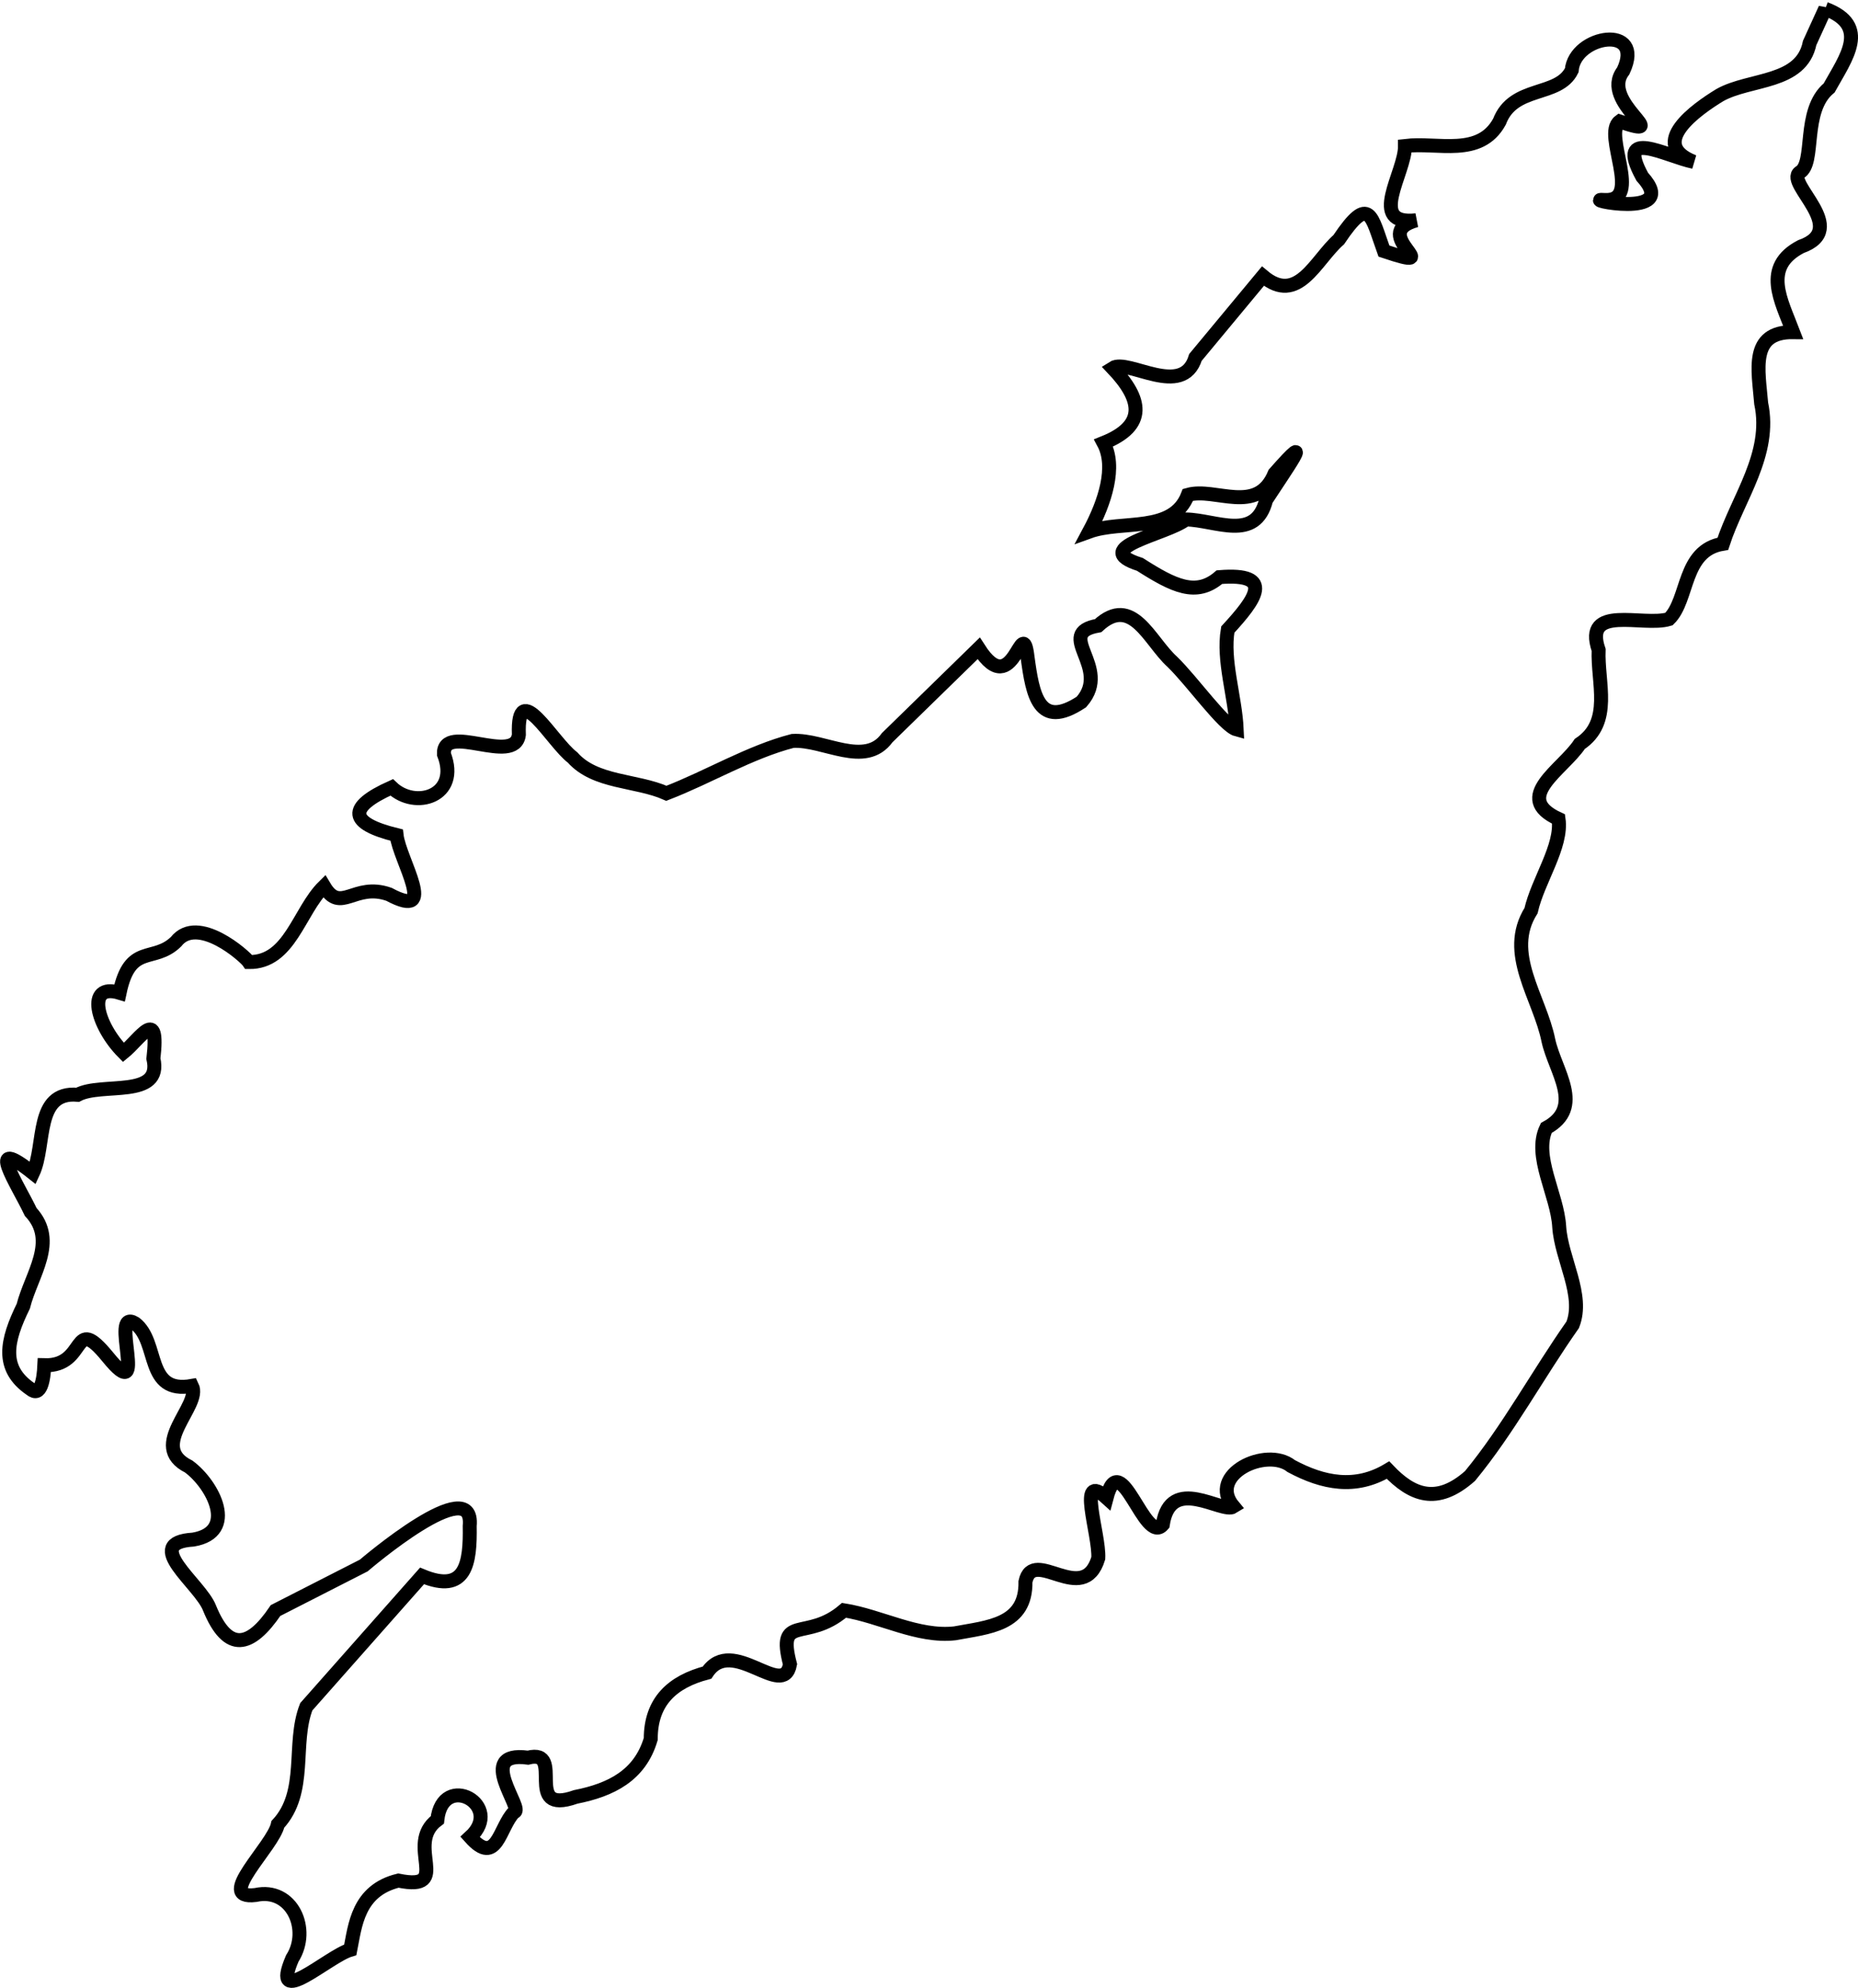
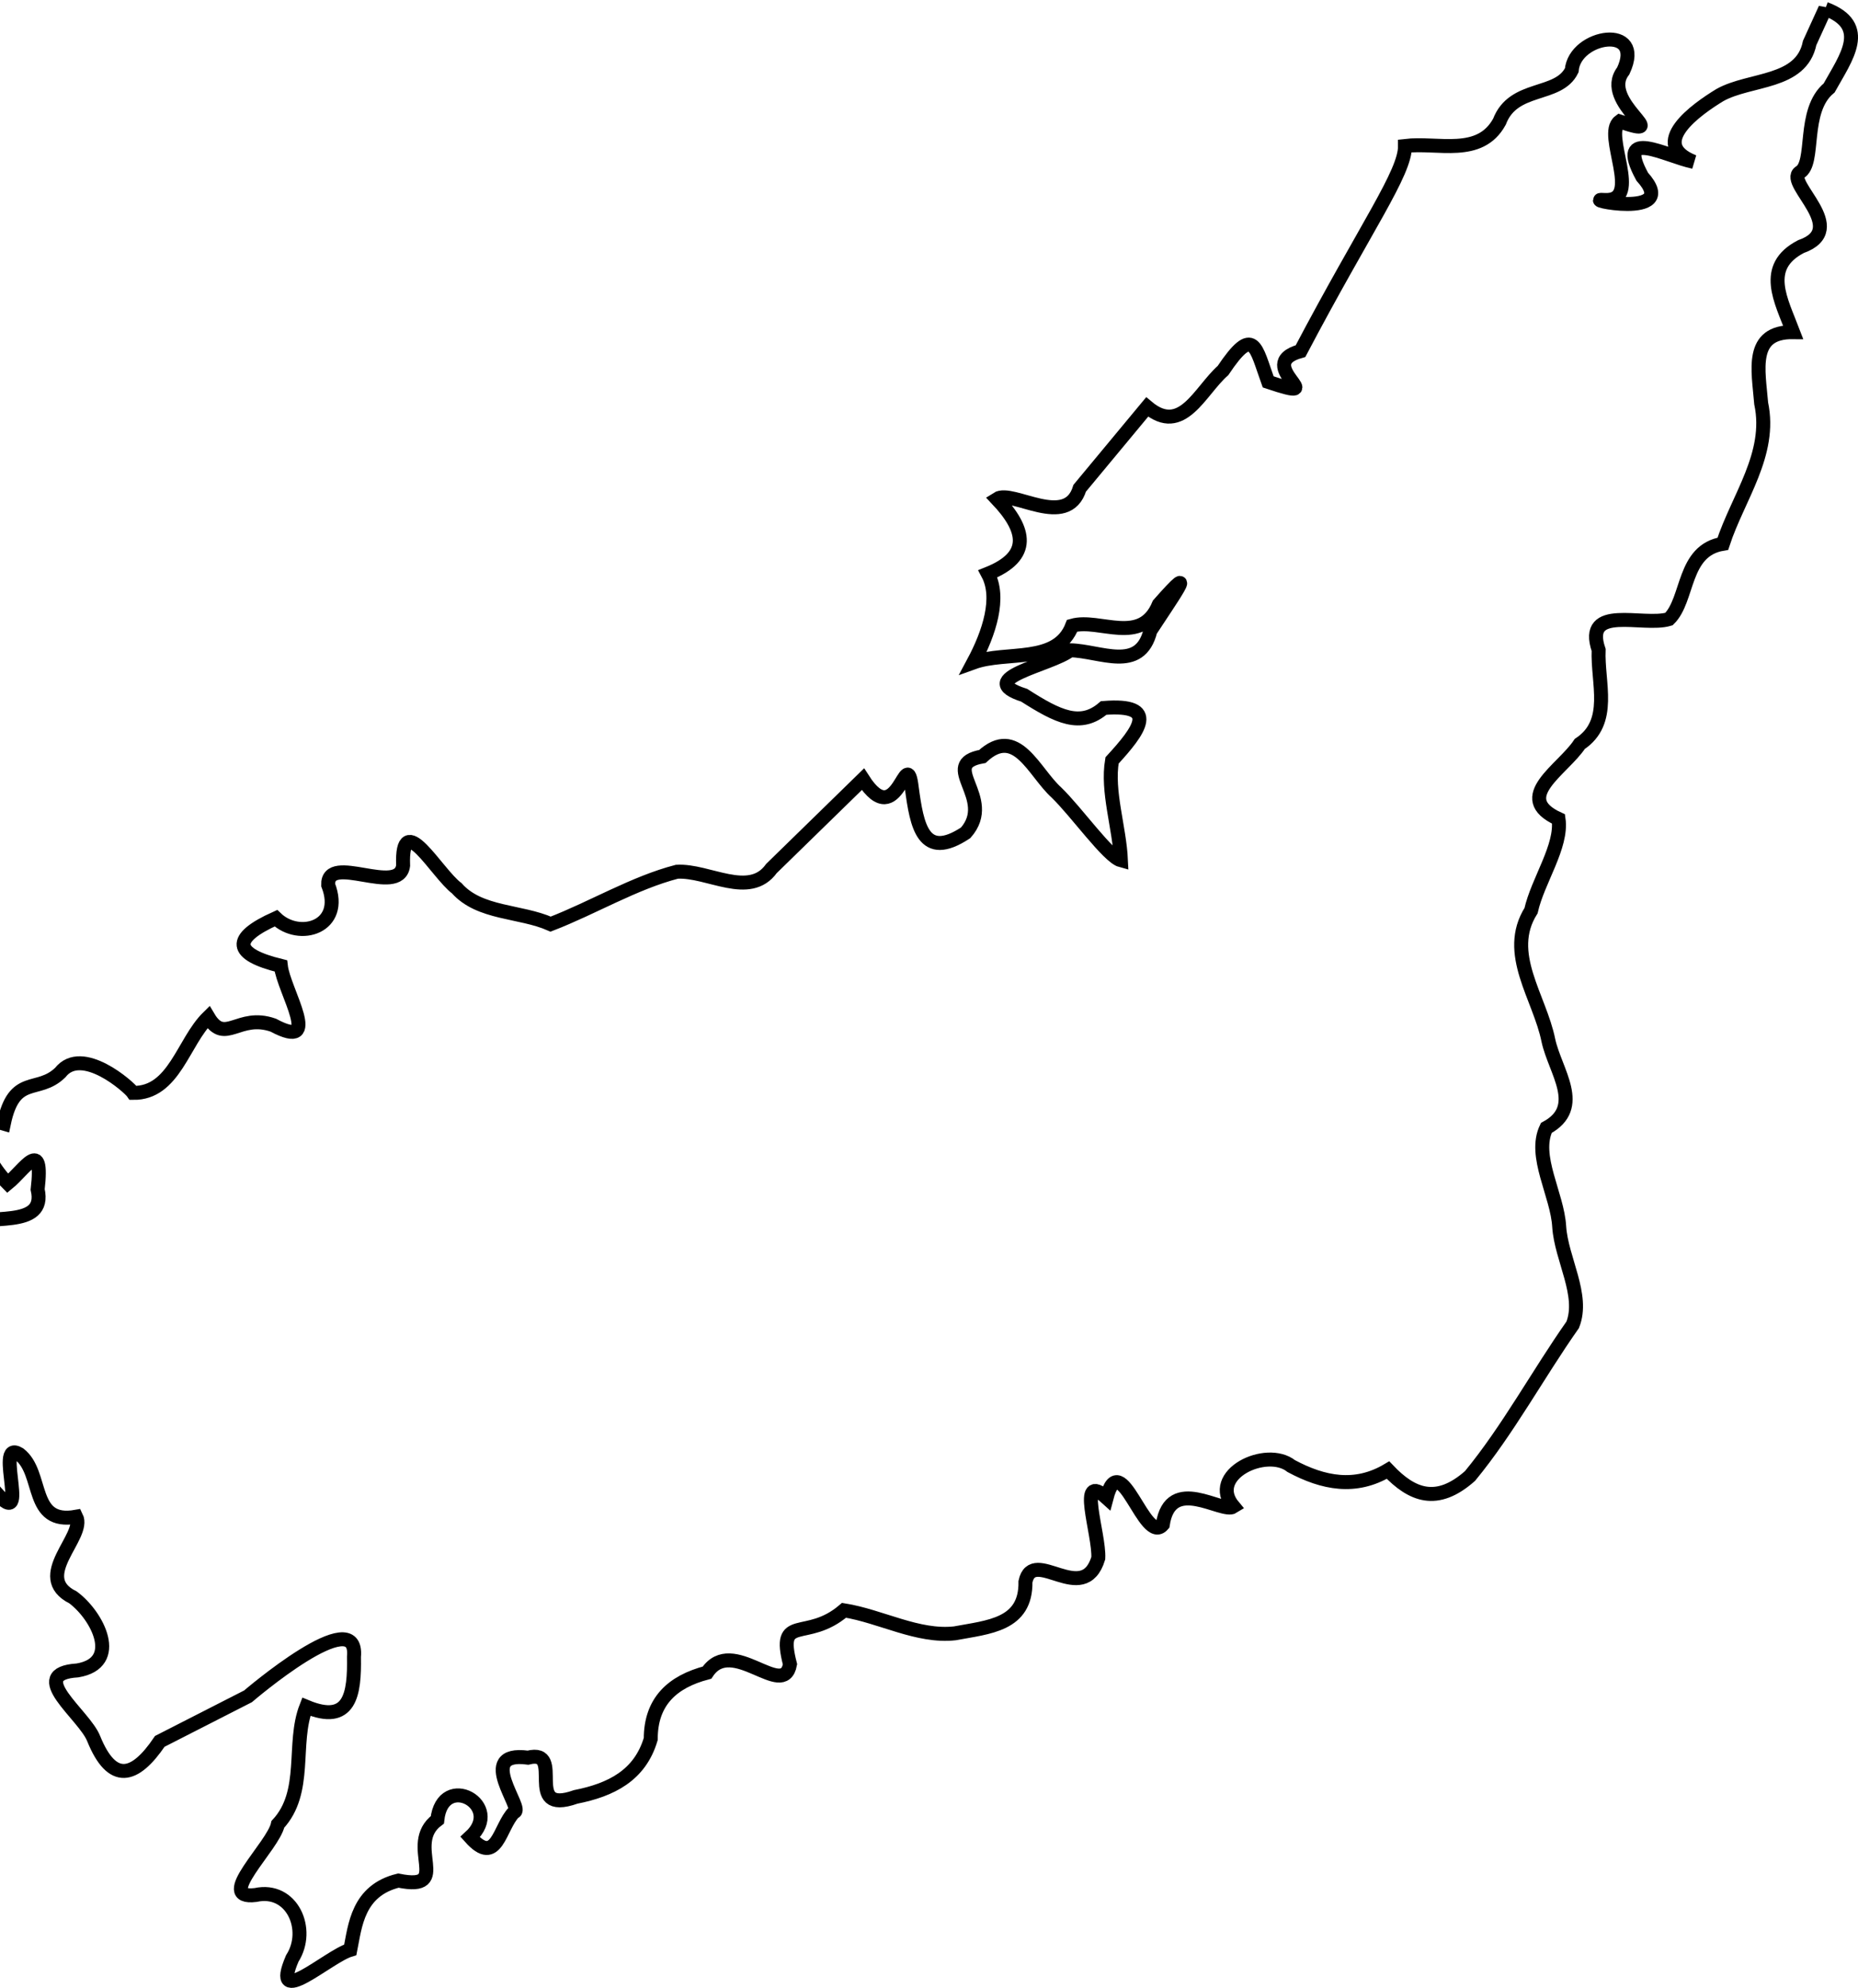
<svg xmlns="http://www.w3.org/2000/svg" xmlns:ns1="http://mapsvg.com" xmlns:ns2="http://sodipodi.sourceforge.net/DTD/sodipodi-0.dtd" xmlns:ns3="http://www.inkscape.org/namespaces/inkscape" ns1:geoViewBox="-9.303180 43.793001 4.312512 31.732576" width="50.276" height="53.774" version="1.1" id="svg1" ns2:docname="spain-provinces.svg">
  <defs id="defs1" />
  <ns2:namedview id="namedview1" pagecolor="#ffffff" bordercolor="#000000" borderopacity="0.25" ns3:showpageshadow="2" ns3:pageopacity="0.0" ns3:pagecheckerboard="0" ns3:deskcolor="#d1d1d1" />
-   <path d="m 49.39,0.239 c 1.222,0.458 0.56,1.321 0.105,2.14 -0.749,0.616 -0.357,2.045 -0.801,2.287 -0.392,0.298 1.387,1.531 0.037,2.005 -1.06,0.552 -0.536,1.455 -0.21,2.314 -1.184,-0.015 -0.938,1.027 -0.865,1.927 0.292,1.376 -0.628,2.543 -1.037,3.797 -1.094,0.18 -0.917,1.507 -1.458,2.037 -0.706,0.212 -2.331,-0.418 -1.903,0.835 -0.037,0.894 0.382,1.948 -0.511,2.543 -0.456,0.694 -1.848,1.447 -0.574,2.03 0.108,0.737 -0.564,1.67 -0.744,2.479 -0.727,1.154 0.234,2.339 0.469,3.511 0.18,0.833 0.984,1.805 -0.056,2.367 -0.366,0.76 0.3,1.801 0.349,2.674 0.057,0.872 0.683,1.849 0.365,2.651 -0.944,1.343 -1.75,2.841 -2.779,4.09 -0.897,0.793 -1.569,0.523 -2.218,-0.16 -0.882,0.526 -1.752,0.356 -2.618,-0.108 -0.673,-0.536 -2.289,0.234 -1.563,1.096 -0.308,0.198 -1.706,-0.886 -1.914,0.487 -0.49,0.574 -1.144,-2.165 -1.521,-0.726 -0.822,-0.749 -0.188,0.978 -0.224,1.634 -0.403,1.326 -1.766,-0.331 -1.971,0.636 0.021,1.175 -1.002,1.226 -1.912,1.397 -1.004,0.111 -1.997,-0.463 -2.997,-0.623 -1.021,0.874 -1.825,0.066 -1.462,1.461 -0.182,0.978 -1.563,-0.802 -2.246,0.225 -0.939,0.246 -1.523,0.781 -1.522,1.794 -0.292,0.99 -1.079,1.379 -2.03,1.567 -1.471,0.521 -0.253,-1.323 -1.292,-1.061 -1.467,-0.198 -0.072,1.423 -0.377,1.473 -0.398,0.398 -0.464,1.491 -1.188,0.676 0.941,-0.861 -0.746,-1.79 -0.888,-0.467 -0.905,0.67 0.438,1.947 -1.054,1.643 -1.102,0.269 -1.171,1.223 -1.301,1.872 -0.599,0.177 -2.178,1.647 -1.57,0.234 0.5,-0.778 -0.006,-1.933 -0.994,-1.716 -1.125,0.137 0.483,-1.321 0.604,-1.912 0.815,-0.878 0.378,-2.182 0.769,-3.18 l 3.132,-3.539 c 1.192,0.496 1.308,-0.343 1.29,-1.35 0.144,-1.513 -2.867,1.068 -2.867,1.068 l -2.387,1.218 c -0.682,1.008 -1.291,1.149 -1.787,-0.069 -0.251,-0.652 -1.862,-1.763 -0.44,-1.85 1.204,-0.202 0.542,-1.486 -0.122,-1.976 -1.126,-0.558 0.353,-1.65 0.088,-2.181 -1.278,0.231 -0.875,-1.183 -1.54,-1.692 -0.721,-0.447 0.412,2.33 -0.742,0.905 -0.985,-1.201 -0.532,0.266 -1.713,0.228 -0.018,0.392 -0.099,0.877 -0.378,0.64 -0.814,-0.562 -0.648,-1.306 -0.192,-2.236 0.217,-0.86 0.939,-1.755 0.201,-2.55 -0.362,-0.762 -1.269,-2.109 0.06,-1.053 0.354,-0.757 0.04,-2.22 1.21,-2.117 0.655,-0.35 2.301,0.124 2.05,-0.978 0.166,-1.442 -0.355,-0.535 -0.81,-0.166 -0.722,-0.725 -1.037,-1.896 -0.105,-1.615 0.283,-1.358 0.918,-0.789 1.526,-1.38 0.586,-0.749 1.871,0.395 1.973,0.549 1.112,0.016 1.349,-1.378 2.034,-2.049 0.452,0.761 0.816,-0.114 1.757,0.217 1.36,0.729 0.281,-0.927 0.205,-1.603 -1.284,-0.315 -1.355,-0.743 -0.133,-1.29 0.637,0.611 1.857,0.239 1.414,-0.899 -0.032,-0.88 1.92,0.324 2.028,-0.524 -0.057,-1.58 0.906,0.205 1.452,0.613 0.618,0.697 1.718,0.606 2.54,0.97 1.143,-0.441 2.255,-1.116 3.417,-1.417 0.846,-0.05 1.962,0.742 2.558,-0.088 l 2.475,-2.415 c 0.95,1.484 1.174,-1.013 1.323,0.239 0.137,1.009 0.299,1.975 1.457,1.211 0.834,-0.946 -0.766,-1.85 0.452,-2.065 0.929,-0.856 1.388,0.418 2.005,0.976 0.542,0.524 1.399,1.739 1.745,1.832 -0.04,-0.89 -0.384,-1.86 -0.241,-2.701 0.744,-0.81 1.295,-1.541 -0.227,-1.419 -0.626,0.54 -1.235,0.24 -2.15,-0.344 -1.414,-0.451 0.734,-0.814 1.243,-1.217 0.821,0.017 1.886,0.614 2.171,-0.528 0.498,-0.767 1.407,-2.049 0.231,-0.715 -0.47,1.141 -1.606,0.368 -2.347,0.578 -0.407,1.056 -1.776,0.67 -2.671,0.994 0.429,-0.801 0.737,-1.751 0.39,-2.398 1.189,-0.476 1.033,-1.193 0.245,-2.024 0.414,-0.269 1.896,0.835 2.24,-0.29 l 1.825,-2.198 c 0.947,0.795 1.422,-0.43 2.053,-0.987 0.835,-1.245 0.881,-0.633 1.222,0.309 1.81,0.608 -0.457,-0.465 0.875,-0.833 C 36.975,6.111 38.026,4.679 38.018,3.948 38.91,3.841 40.041,4.264 40.574,3.292 40.952,2.294 42.169,2.64 42.53,1.901 c 0.08,-0.958 1.992,-1.257 1.394,0.017 -0.658,0.844 1.425,1.887 -0.098,1.368 -0.467,0.345 0.636,2.163 -0.39,2.124 -0.802,-0.06 2.074,0.557 1.002,-0.63 -0.742,-1.36 0.648,-0.552 1.391,-0.402 -1.238,-0.489 0.071,-1.418 0.711,-1.807 0.82,-0.458 2.202,-0.297 2.428,-1.409 l 0.422,-0.924 z" title="A Coruña" id="ES-C" style="fill:none;stroke:#000000;stroke-width:0.378;stroke-dasharray:none;stroke-opacity:1" ns2:nodetypes="sccccccccccccccccccccccccccccccccccccccccccccccccccccccccccccccccccccccccccccccccccccccccccccccccccccccs" ns3:export-filename="ES-CO.svg" ns3:export-xdpi="96" ns3:export-ydpi="96" />
+   <path d="m 49.39,0.239 c 1.222,0.458 0.56,1.321 0.105,2.14 -0.749,0.616 -0.357,2.045 -0.801,2.287 -0.392,0.298 1.387,1.531 0.037,2.005 -1.06,0.552 -0.536,1.455 -0.21,2.314 -1.184,-0.015 -0.938,1.027 -0.865,1.927 0.292,1.376 -0.628,2.543 -1.037,3.797 -1.094,0.18 -0.917,1.507 -1.458,2.037 -0.706,0.212 -2.331,-0.418 -1.903,0.835 -0.037,0.894 0.382,1.948 -0.511,2.543 -0.456,0.694 -1.848,1.447 -0.574,2.03 0.108,0.737 -0.564,1.67 -0.744,2.479 -0.727,1.154 0.234,2.339 0.469,3.511 0.18,0.833 0.984,1.805 -0.056,2.367 -0.366,0.76 0.3,1.801 0.349,2.674 0.057,0.872 0.683,1.849 0.365,2.651 -0.944,1.343 -1.75,2.841 -2.779,4.09 -0.897,0.793 -1.569,0.523 -2.218,-0.16 -0.882,0.526 -1.752,0.356 -2.618,-0.108 -0.673,-0.536 -2.289,0.234 -1.563,1.096 -0.308,0.198 -1.706,-0.886 -1.914,0.487 -0.49,0.574 -1.144,-2.165 -1.521,-0.726 -0.822,-0.749 -0.188,0.978 -0.224,1.634 -0.403,1.326 -1.766,-0.331 -1.971,0.636 0.021,1.175 -1.002,1.226 -1.912,1.397 -1.004,0.111 -1.997,-0.463 -2.997,-0.623 -1.021,0.874 -1.825,0.066 -1.462,1.461 -0.182,0.978 -1.563,-0.802 -2.246,0.225 -0.939,0.246 -1.523,0.781 -1.522,1.794 -0.292,0.99 -1.079,1.379 -2.03,1.567 -1.471,0.521 -0.253,-1.323 -1.292,-1.061 -1.467,-0.198 -0.072,1.423 -0.377,1.473 -0.398,0.398 -0.464,1.491 -1.188,0.676 0.941,-0.861 -0.746,-1.79 -0.888,-0.467 -0.905,0.67 0.438,1.947 -1.054,1.643 -1.102,0.269 -1.171,1.223 -1.301,1.872 -0.599,0.177 -2.178,1.647 -1.57,0.234 0.5,-0.778 -0.006,-1.933 -0.994,-1.716 -1.125,0.137 0.483,-1.321 0.604,-1.912 0.815,-0.878 0.378,-2.182 0.769,-3.18 c 1.192,0.496 1.308,-0.343 1.29,-1.35 0.144,-1.513 -2.867,1.068 -2.867,1.068 l -2.387,1.218 c -0.682,1.008 -1.291,1.149 -1.787,-0.069 -0.251,-0.652 -1.862,-1.763 -0.44,-1.85 1.204,-0.202 0.542,-1.486 -0.122,-1.976 -1.126,-0.558 0.353,-1.65 0.088,-2.181 -1.278,0.231 -0.875,-1.183 -1.54,-1.692 -0.721,-0.447 0.412,2.33 -0.742,0.905 -0.985,-1.201 -0.532,0.266 -1.713,0.228 -0.018,0.392 -0.099,0.877 -0.378,0.64 -0.814,-0.562 -0.648,-1.306 -0.192,-2.236 0.217,-0.86 0.939,-1.755 0.201,-2.55 -0.362,-0.762 -1.269,-2.109 0.06,-1.053 0.354,-0.757 0.04,-2.22 1.21,-2.117 0.655,-0.35 2.301,0.124 2.05,-0.978 0.166,-1.442 -0.355,-0.535 -0.81,-0.166 -0.722,-0.725 -1.037,-1.896 -0.105,-1.615 0.283,-1.358 0.918,-0.789 1.526,-1.38 0.586,-0.749 1.871,0.395 1.973,0.549 1.112,0.016 1.349,-1.378 2.034,-2.049 0.452,0.761 0.816,-0.114 1.757,0.217 1.36,0.729 0.281,-0.927 0.205,-1.603 -1.284,-0.315 -1.355,-0.743 -0.133,-1.29 0.637,0.611 1.857,0.239 1.414,-0.899 -0.032,-0.88 1.92,0.324 2.028,-0.524 -0.057,-1.58 0.906,0.205 1.452,0.613 0.618,0.697 1.718,0.606 2.54,0.97 1.143,-0.441 2.255,-1.116 3.417,-1.417 0.846,-0.05 1.962,0.742 2.558,-0.088 l 2.475,-2.415 c 0.95,1.484 1.174,-1.013 1.323,0.239 0.137,1.009 0.299,1.975 1.457,1.211 0.834,-0.946 -0.766,-1.85 0.452,-2.065 0.929,-0.856 1.388,0.418 2.005,0.976 0.542,0.524 1.399,1.739 1.745,1.832 -0.04,-0.89 -0.384,-1.86 -0.241,-2.701 0.744,-0.81 1.295,-1.541 -0.227,-1.419 -0.626,0.54 -1.235,0.24 -2.15,-0.344 -1.414,-0.451 0.734,-0.814 1.243,-1.217 0.821,0.017 1.886,0.614 2.171,-0.528 0.498,-0.767 1.407,-2.049 0.231,-0.715 -0.47,1.141 -1.606,0.368 -2.347,0.578 -0.407,1.056 -1.776,0.67 -2.671,0.994 0.429,-0.801 0.737,-1.751 0.39,-2.398 1.189,-0.476 1.033,-1.193 0.245,-2.024 0.414,-0.269 1.896,0.835 2.24,-0.29 l 1.825,-2.198 c 0.947,0.795 1.422,-0.43 2.053,-0.987 0.835,-1.245 0.881,-0.633 1.222,0.309 1.81,0.608 -0.457,-0.465 0.875,-0.833 C 36.975,6.111 38.026,4.679 38.018,3.948 38.91,3.841 40.041,4.264 40.574,3.292 40.952,2.294 42.169,2.64 42.53,1.901 c 0.08,-0.958 1.992,-1.257 1.394,0.017 -0.658,0.844 1.425,1.887 -0.098,1.368 -0.467,0.345 0.636,2.163 -0.39,2.124 -0.802,-0.06 2.074,0.557 1.002,-0.63 -0.742,-1.36 0.648,-0.552 1.391,-0.402 -1.238,-0.489 0.071,-1.418 0.711,-1.807 0.82,-0.458 2.202,-0.297 2.428,-1.409 l 0.422,-0.924 z" title="A Coruña" id="ES-C" style="fill:none;stroke:#000000;stroke-width:0.378;stroke-dasharray:none;stroke-opacity:1" ns2:nodetypes="sccccccccccccccccccccccccccccccccccccccccccccccccccccccccccccccccccccccccccccccccccccccccccccccccccccccs" ns3:export-filename="ES-CO.svg" ns3:export-xdpi="96" ns3:export-ydpi="96" />
</svg>